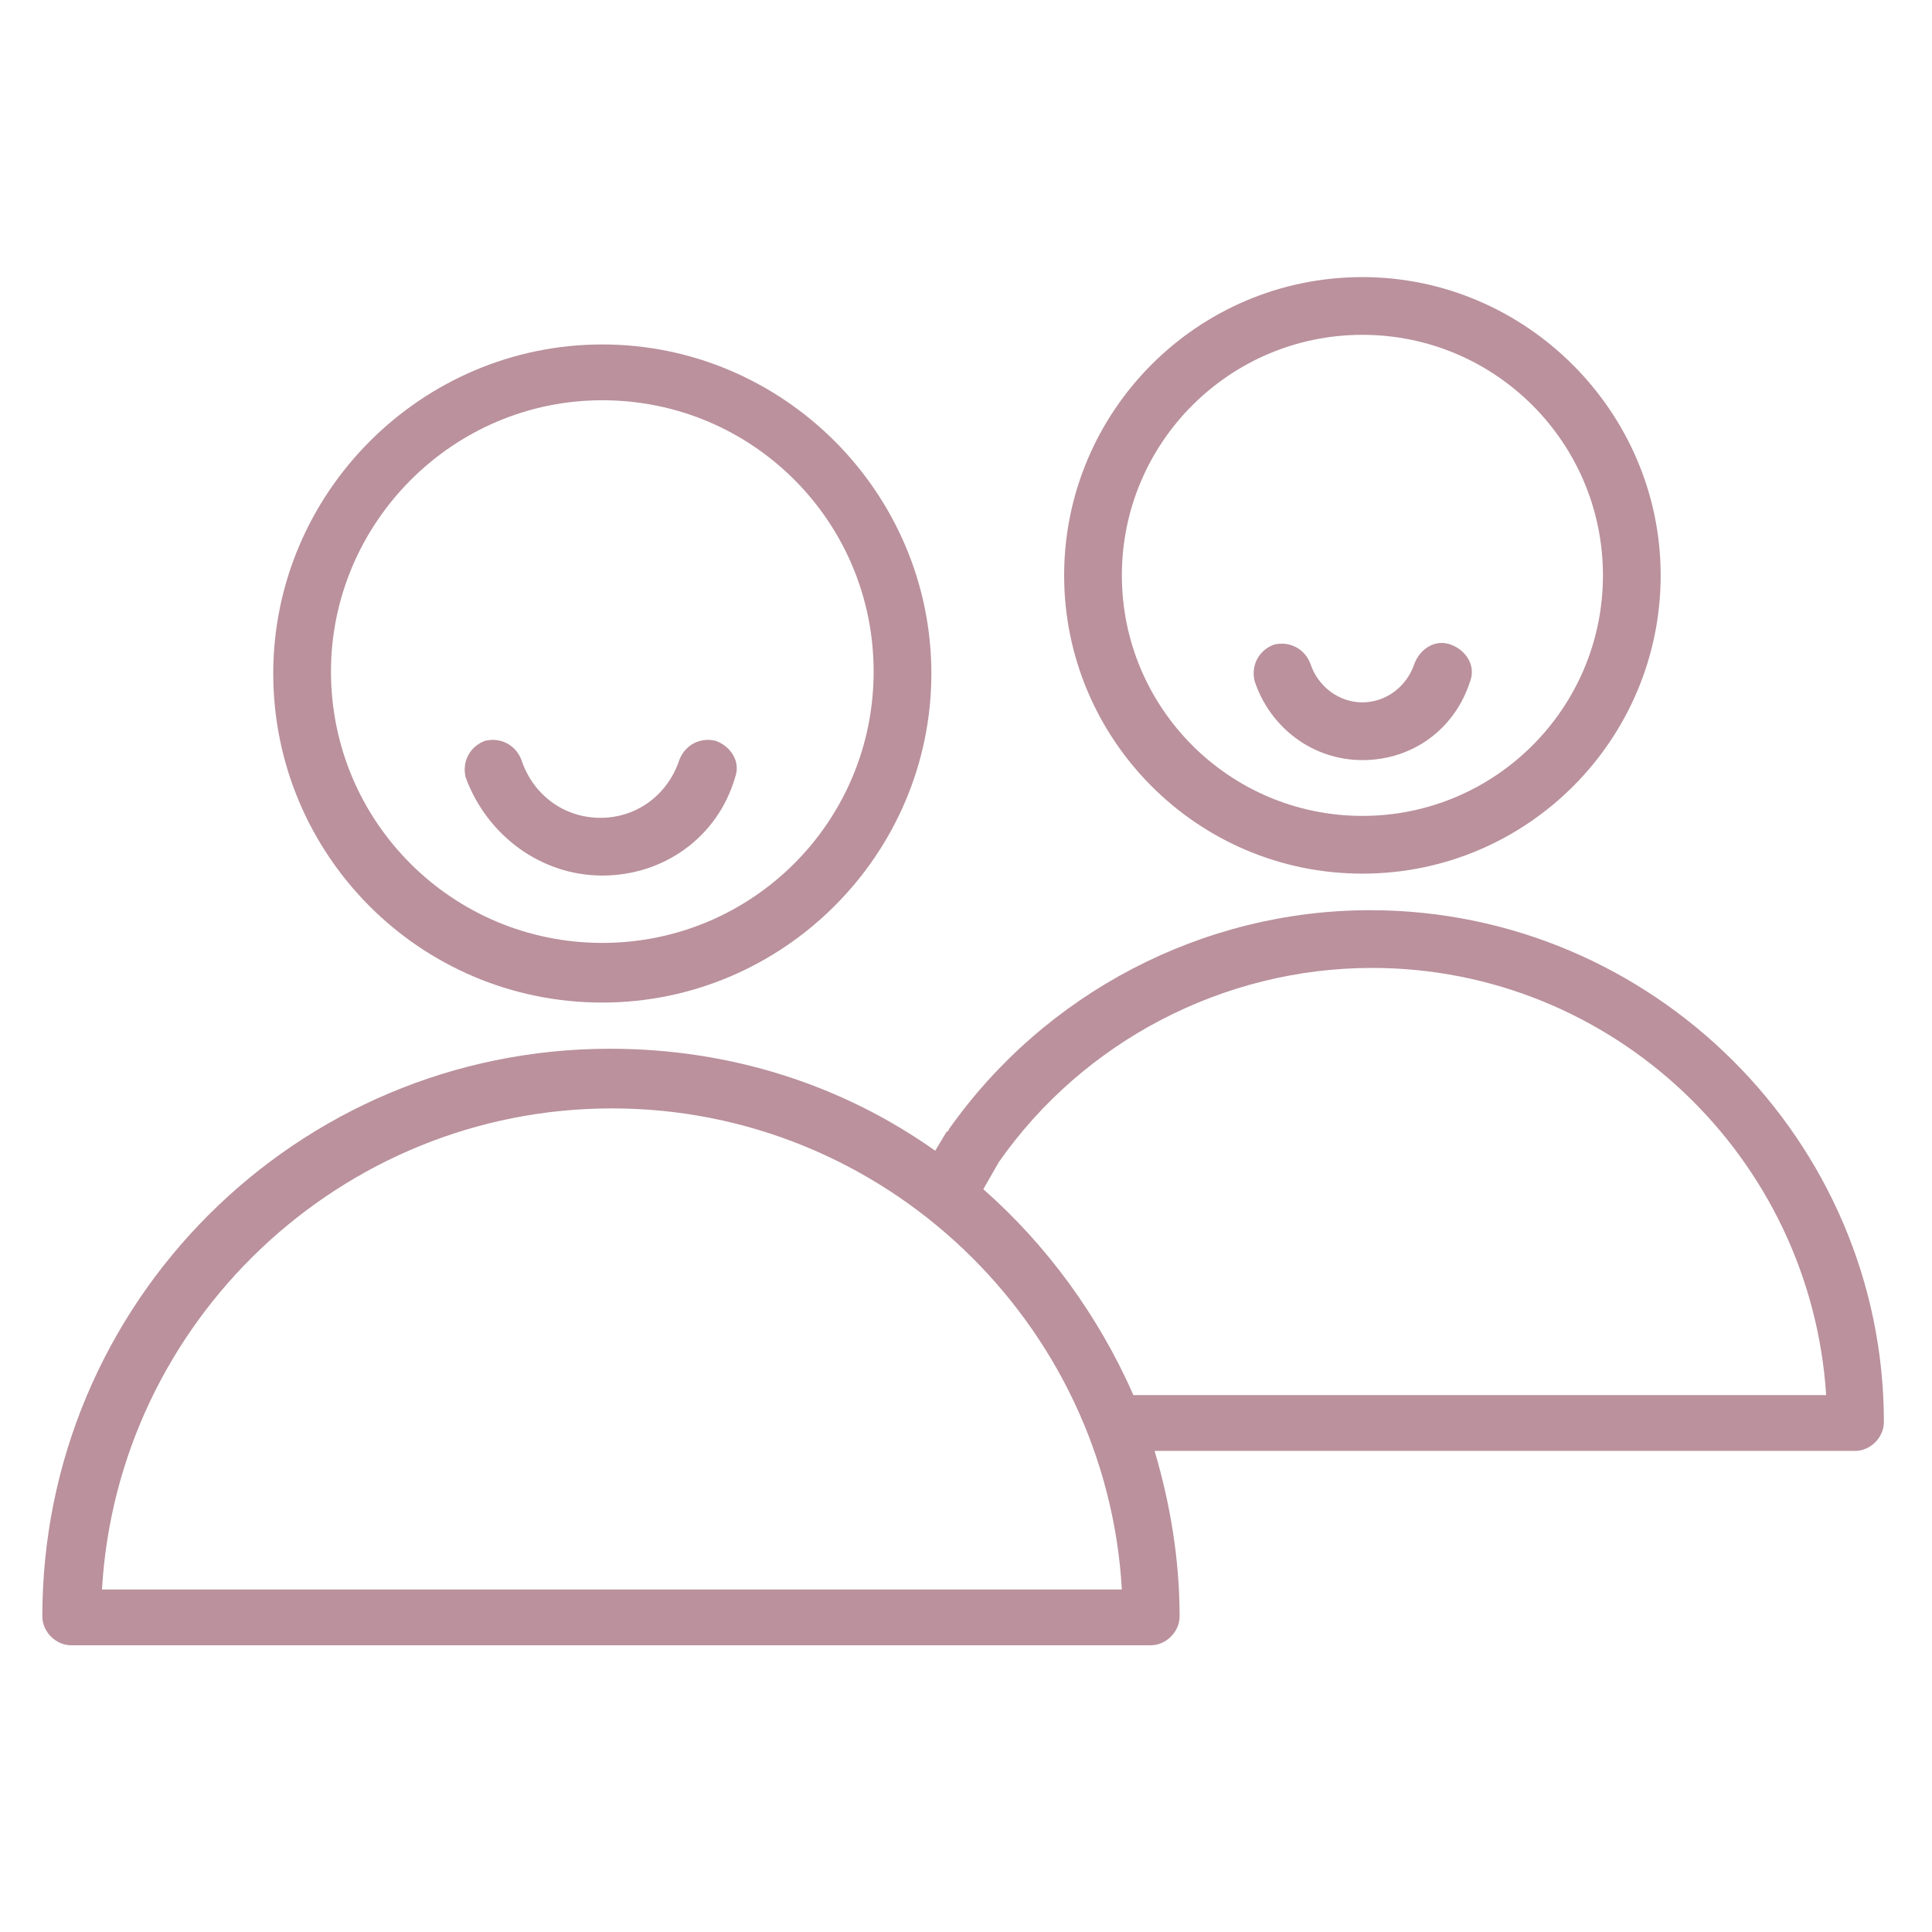
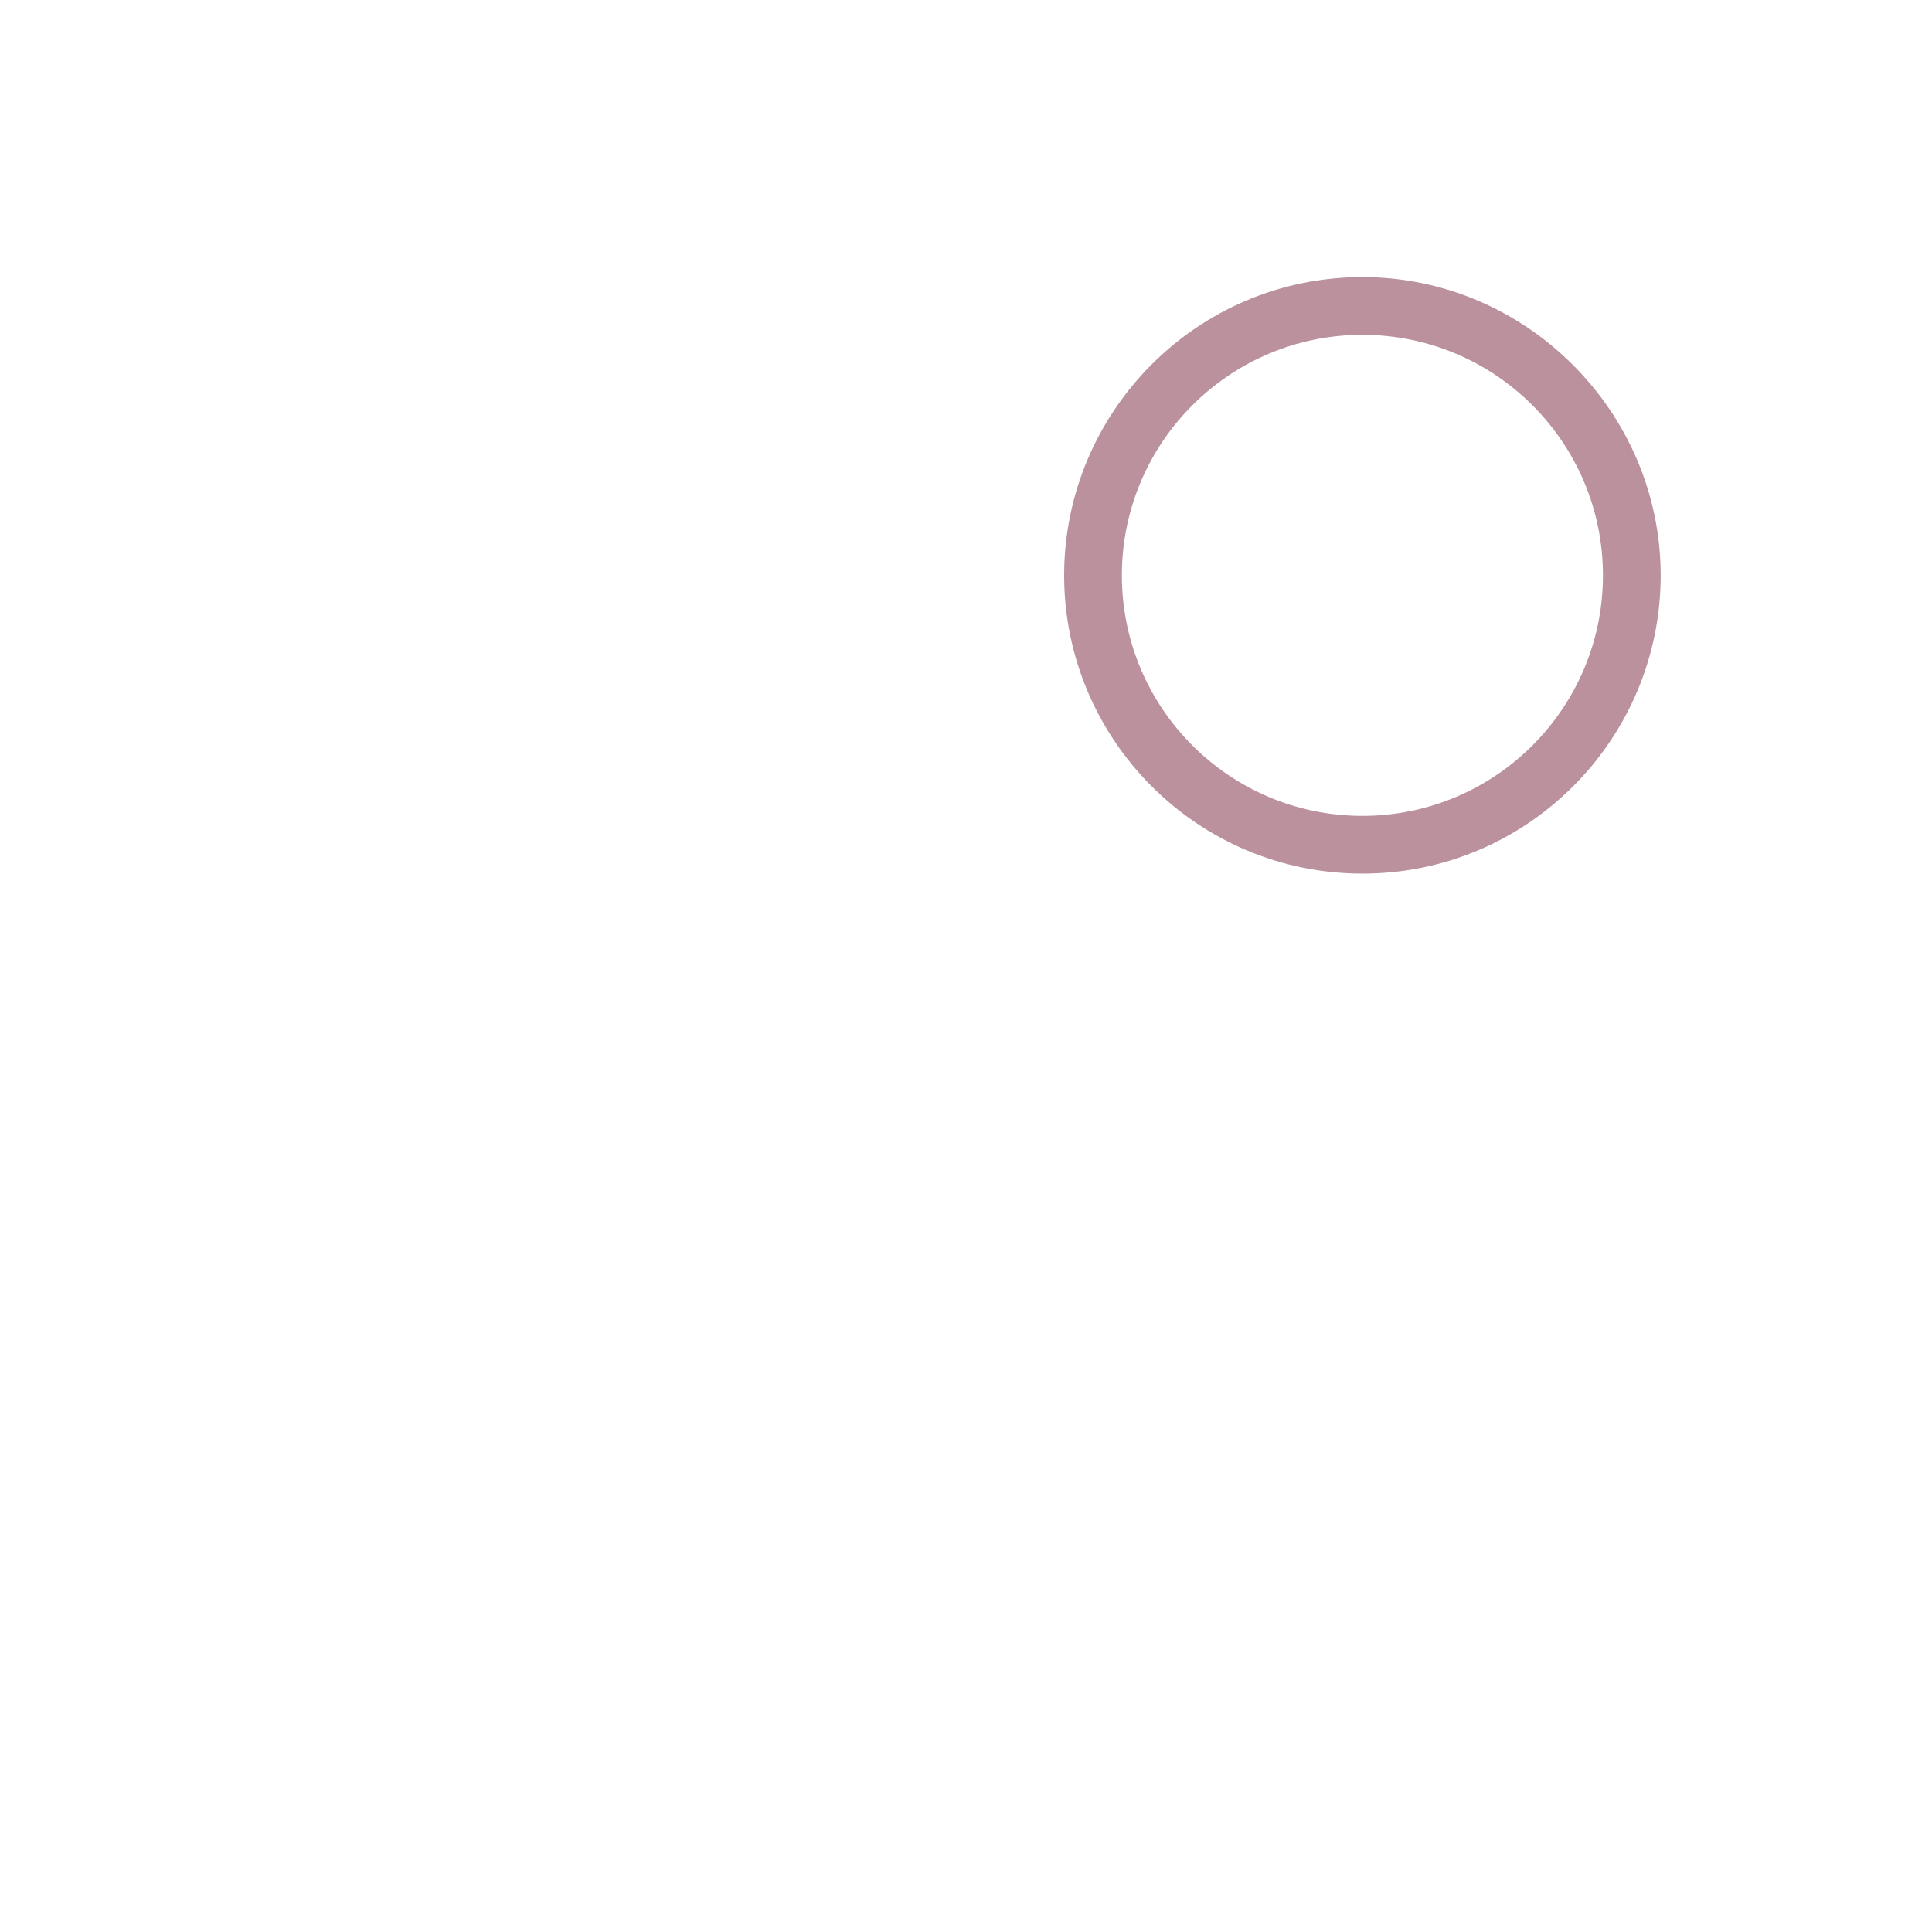
<svg xmlns="http://www.w3.org/2000/svg" id="Layer_1" x="0px" y="0px" viewBox="-370 247.9 100.4 100.4" style="enable-background:new -370 247.9 100.4 100.4;" xml:space="preserve">
  <style type="text/css"> .st0{fill:#BA919D;} </style>
  <g>
-     <path class="st0" d="M-338.7,300c9.4,0,17.1-7.7,17.1-17.1c0-9.4-7.7-17.1-17.1-17.1s-17.1,7.7-17.1,17.1 C-355.8,292.3-348.2,300-338.7,300z M-338.7,268.7c7.8,0,14.1,6.3,14.1,14.1c0,7.8-6.3,14.1-14.1,14.1s-14.1-6.3-14.1-14.1 C-352.8,275.1-346.5,268.7-338.7,268.7z" />
-     <path class="st0" d="M-338.7,293.4c3.2,0,6-2,6.9-5.1c0.3-0.8-0.2-1.6-1-1.9c-0.8-0.2-1.6,0.2-1.9,1c-0.6,1.8-2.2,3-4.1,3 c-1.9,0-3.5-1.2-4.1-3c-0.3-0.8-1.1-1.2-1.9-1c-0.8,0.3-1.2,1.1-1,1.9C-344.7,291.3-341.9,293.4-338.7,293.4z" />
-     <path class="st0" d="M-298.8,295.2c-8.7,0-16.9,4.3-21.9,11.4c0,0,0,0.1-0.1,0.1l-0.6,1c-4.8-3.4-10.6-5.3-16.9-5.3 c-16.3,0-29.5,13.2-29.5,29.5c0,0.8,0.7,1.5,1.5,1.5h56.1c0.8,0,1.5-0.7,1.5-1.5c0-3-0.5-5.9-1.3-8.6h36.4c0.8,0,1.5-0.7,1.5-1.5 C-272.1,307.2-284.1,295.2-298.8,295.2z M-364.7,330.5c0.8-13.9,12.4-25,26.5-25s25.7,11.1,26.5,25H-364.7z M-311.1,320.4 c-1.8-4.1-4.5-7.8-7.8-10.7l0.8-1.4c4.4-6.3,11.7-10.1,19.4-10.1c12.5,0,22.8,9.8,23.6,22.2H-311.1z" />
    <path class="st0" d="M-299.2,293.3c8.6,0,15.5-7,15.5-15.5s-7-15.5-15.5-15.5c-8.6,0-15.5,7-15.5,15.5S-307.8,293.3-299.2,293.3z M-299.2,265.3c6.9,0,12.5,5.6,12.5,12.5c0,6.9-5.6,12.5-12.5,12.5c-6.9,0-12.5-5.6-12.5-12.5 C-311.7,270.9-306.1,265.3-299.2,265.3z" />
-     <path class="st0" d="M-299.2,287.4c2.6,0,4.8-1.6,5.6-4.1c0.3-0.8-0.2-1.6-1-1.9c-0.8-0.3-1.6,0.2-1.9,1c-0.4,1.2-1.5,2-2.7,2 c-1.2,0-2.3-0.8-2.7-2c-0.3-0.8-1.1-1.2-1.9-1c-0.8,0.3-1.2,1.1-1,1.9C-304,285.7-301.8,287.4-299.2,287.4z" />
  </g>
</svg>